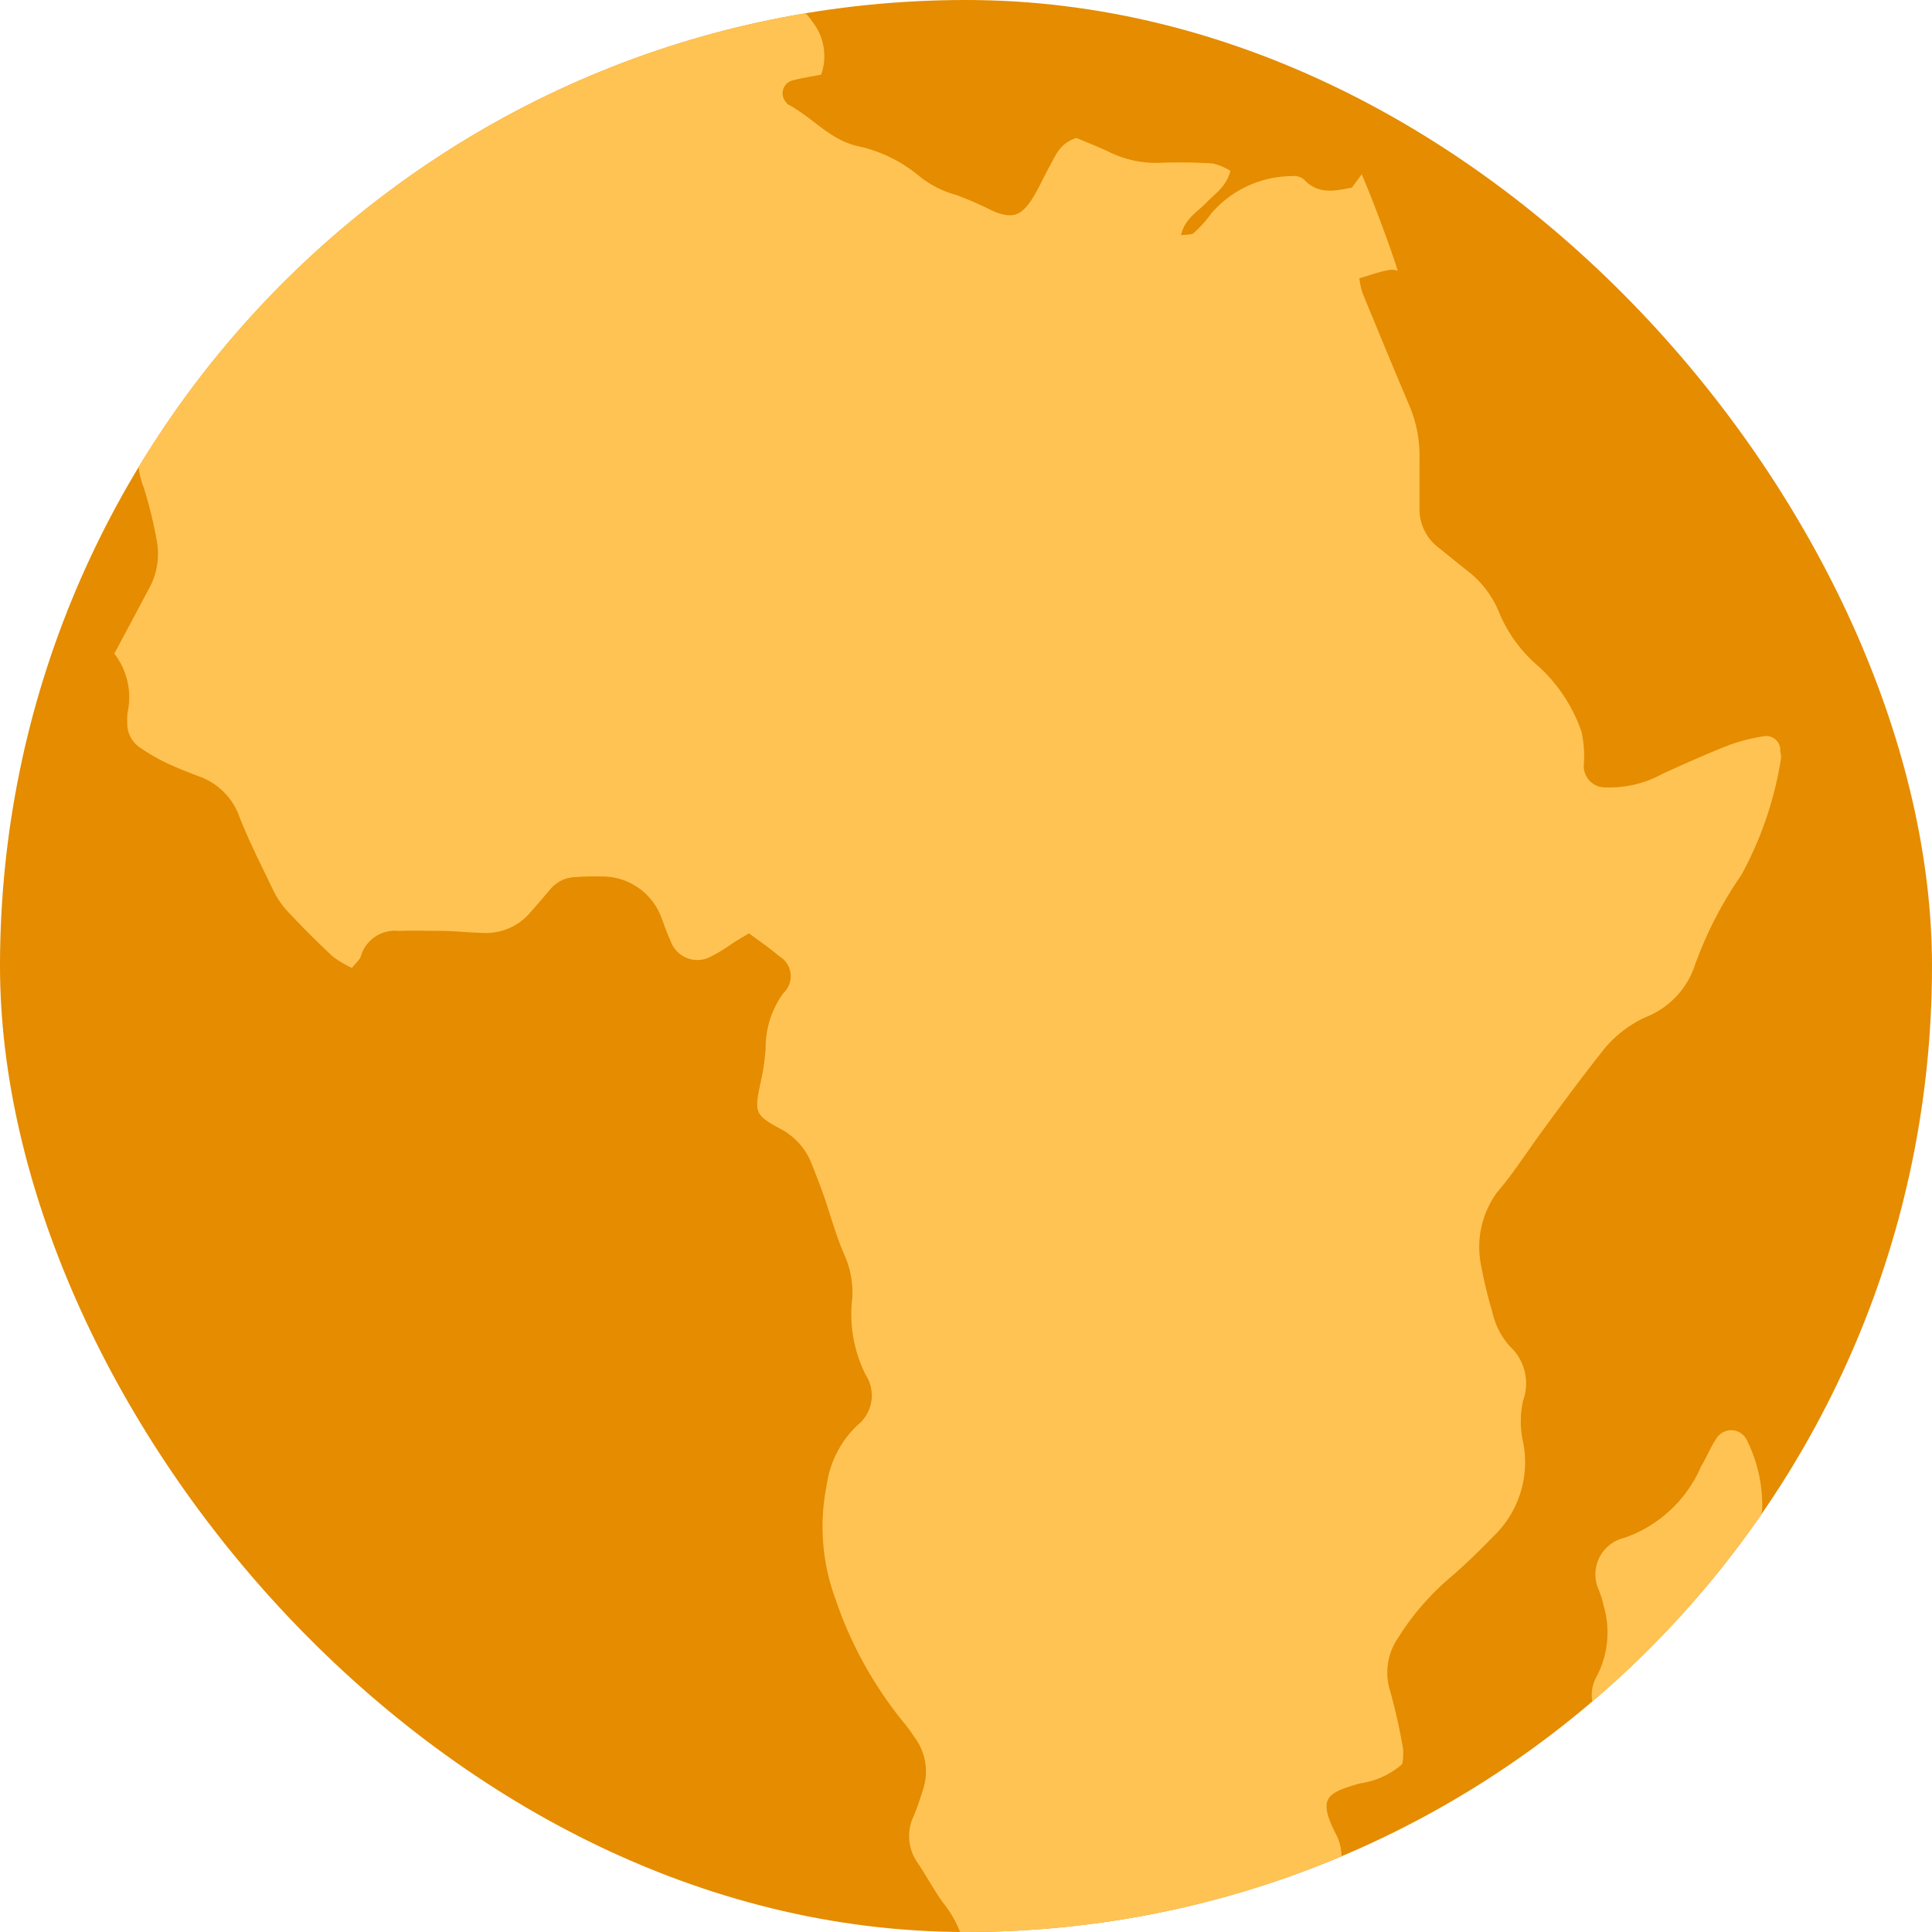
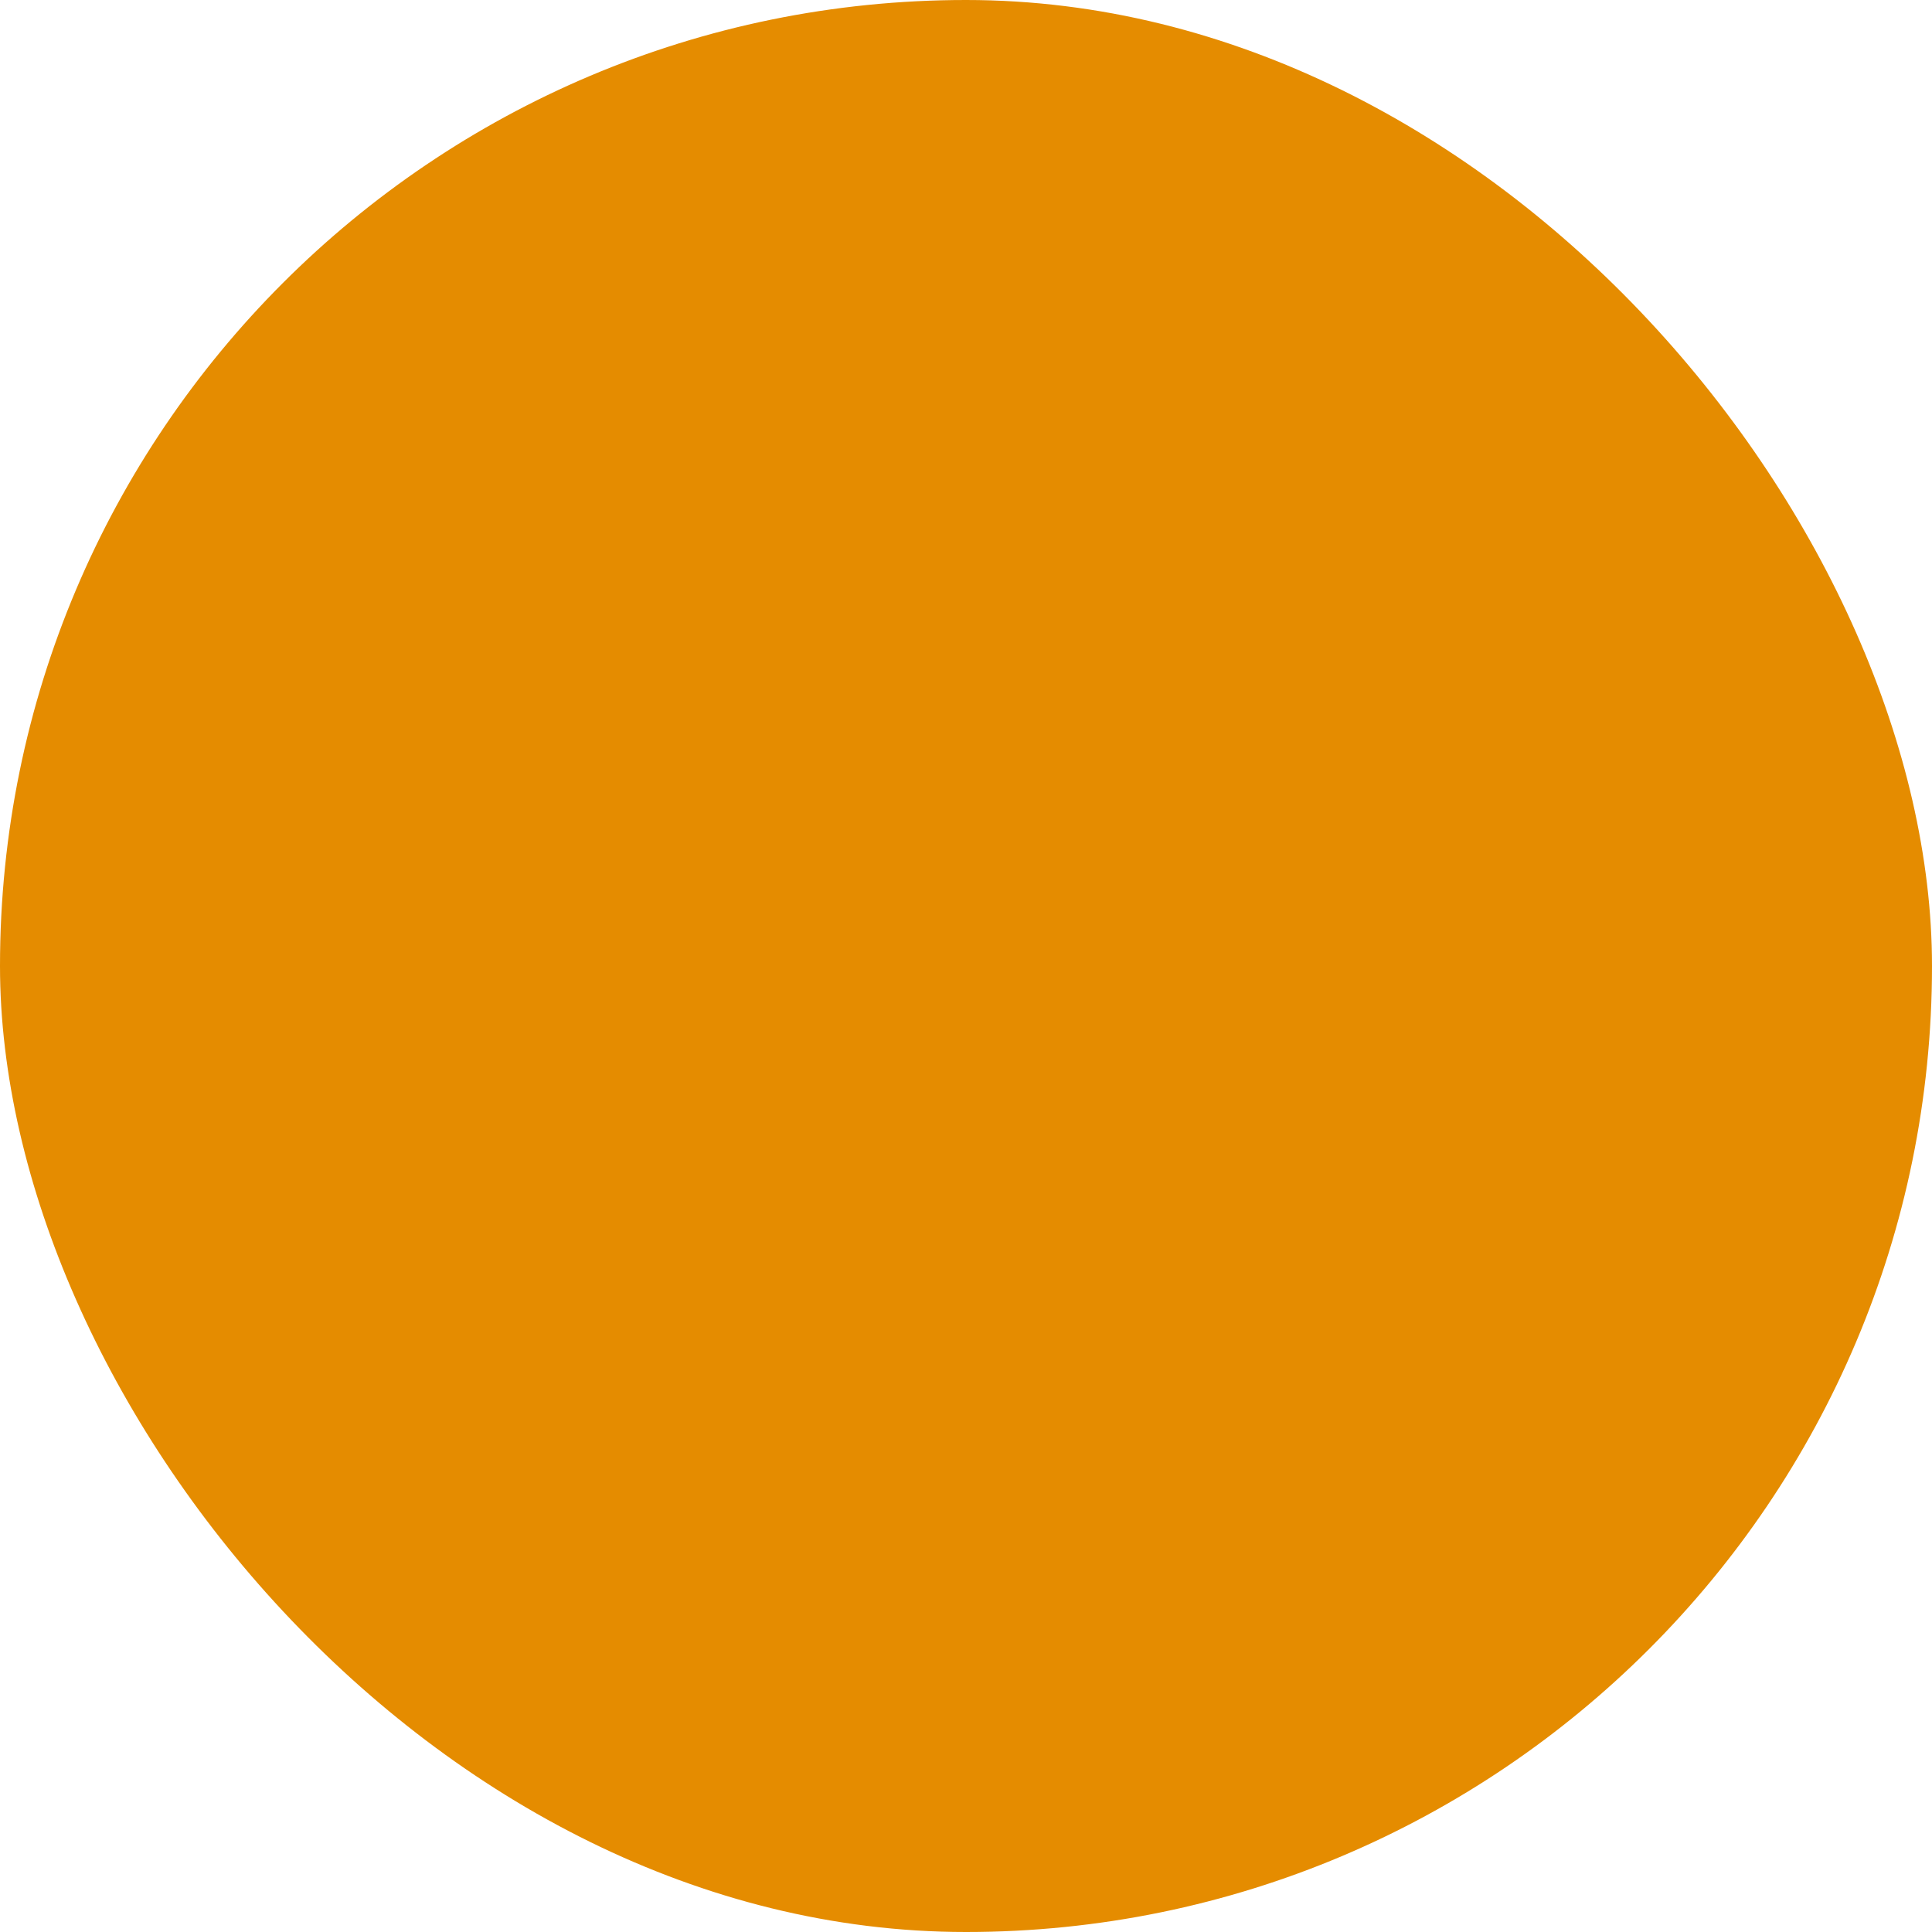
<svg xmlns="http://www.w3.org/2000/svg" width="30" height="30" viewBox="0 0 30 30">
  <defs>
    <clipPath id="clip-path">
-       <rect id="Rectangle_10679" data-name="Rectangle 10679" width="30" height="30" rx="15" fill="#e58c00" />
-     </clipPath>
+       </clipPath>
  </defs>
  <g id="Group_10993" data-name="Group 10993" transform="translate(-161 -359)">
    <rect id="Rectangle_10064" data-name="Rectangle 10064" width="30" height="30" rx="15" transform="translate(161 359)" fill="#e58c00" />
    <g id="Mask_Group_439" data-name="Mask Group 439" transform="translate(161 359)" clip-path="url(#clip-path)">
      <path id="Path_854" data-name="Path 854" d="M476.3,368.9a2.272,2.272,0,0,1,.246,1.1c-.05.232-.108.584-.2.925-.264.929-.543,1.855-.821,2.78a3.6,3.6,0,0,1-.217.57.689.689,0,0,1-.841.407c-.208-.039-.366-.165-.36-.367a5.556,5.556,0,0,0-.191-1.3.594.594,0,0,1,.067-.443,1.467,1.467,0,0,0,.1-1.088,1.366,1.366,0,0,0-.075-.243.583.583,0,0,1,.4-.808,2.018,2.018,0,0,0,1.189-1.108c.088-.144.149-.306.245-.444A.269.269,0,0,1,476.3,368.9Zm.526-10.672a.218.218,0,0,0-.257-.241,2.783,2.783,0,0,0-.541.138c-.347.136-.688.29-1.028.444a1.708,1.708,0,0,1-.88.212.332.332,0,0,1-.343-.362,1.742,1.742,0,0,0-.036-.5,2.462,2.462,0,0,0-.663-1.014,2.193,2.193,0,0,1-.623-.856,1.552,1.552,0,0,0-.493-.637c-.147-.116-.291-.234-.437-.351a.748.748,0,0,1-.3-.618c0-.255,0-.51,0-.765a1.99,1.99,0,0,0-.147-.8q-.377-.892-.743-1.788a1.3,1.3,0,0,1-.044-.215c.162-.046.3-.1.451-.126a.253.253,0,0,1,.146.011c-.125-.4-.414-1.167-.561-1.5-.048.068-.1.136-.151.207-.256.048-.519.117-.744-.125a.246.246,0,0,0-.189-.053,1.659,1.659,0,0,0-1.253.582,1.894,1.894,0,0,1-.269.3c-.037.033-.114.022-.2.036.061-.261.252-.358.388-.5s.318-.254.38-.5a.925.925,0,0,0-.27-.114,8.108,8.108,0,0,0-.815-.011,1.645,1.645,0,0,1-.789-.164c-.181-.087-.369-.159-.517-.222-.254.08-.319.264-.408.425-.1.178-.18.367-.29.537-.17.26-.318.294-.608.168a5.418,5.418,0,0,0-.557-.243,1.59,1.59,0,0,1-.585-.3,2.2,2.2,0,0,0-.954-.461c-.432-.1-.708-.454-1.08-.649-.014-.007-.022-.025-.033-.038a.206.206,0,0,1,.1-.33c.144-.04.293-.061.451-.092a.864.864,0,0,0-.141-.828.749.749,0,0,0-.6-.339,2.567,2.567,0,0,0-.455.031c-.319.04-.636.1-.956.127a6.343,6.343,0,0,1-.815.006,1.729,1.729,0,0,0-.794.145c-.419.185-.842.363-1.257.558a1.713,1.713,0,0,1-1.126.207.74.74,0,0,0-.624.156c-.281.219-.568.43-.847.651a.788.788,0,0,0-.163.194,1.98,1.98,0,0,0-.336.95c-.009.136-.009.272-.021.407a.54.54,0,0,1-.332.476c-.17.077-.337.162-.5.246-.749.377-.809.455-1.072,1.256a6.994,6.994,0,0,1-.41,1.094,1.27,1.27,0,0,0-.07,1.075,6.593,6.593,0,0,1,.205.839,1.105,1.105,0,0,1-.129.739c-.173.33-.35.658-.533,1a1.107,1.107,0,0,1,.206.914.935.935,0,0,0-.005.153.449.449,0,0,0,.2.394,2.944,2.944,0,0,0,.395.23c.168.081.343.149.517.215a1.031,1.031,0,0,1,.628.623c.148.379.333.744.51,1.111a1.385,1.385,0,0,0,.219.34c.231.249.472.489.72.722a1.62,1.62,0,0,0,.3.179c.06-.077.12-.123.138-.181a.552.552,0,0,1,.587-.394c.237-.008.476,0,.713,0,.2.006.407.027.611.032a.9.9,0,0,0,.721-.319c.1-.114.2-.229.3-.348a.524.524,0,0,1,.4-.2,3.925,3.925,0,0,1,.407-.01.979.979,0,0,1,.937.662c.042.111.08.225.131.331a.44.44,0,0,0,.626.252,2.554,2.554,0,0,0,.345-.212c.082-.051.166-.1.25-.15.17.128.327.231.466.354a.359.359,0,0,1,.066.576,1.436,1.436,0,0,0-.274.855,3.556,3.556,0,0,1-.083.552c-.091.436-.086.483.3.692a1.036,1.036,0,0,1,.5.556c.062.158.125.316.181.476.106.3.189.618.317.914a1.434,1.434,0,0,1,.13.691,2.1,2.1,0,0,0,.207,1.187.589.589,0,0,1-.125.783,1.582,1.582,0,0,0-.48.938,3.236,3.236,0,0,0,.136,1.759,6.124,6.124,0,0,0,1.051,1.909,2.49,2.49,0,0,1,.181.246.888.888,0,0,1,.123.825c-.04.13-.084.259-.135.384a.719.719,0,0,0,.051.727c.143.21.26.438.411.642a1.682,1.682,0,0,1,.315.633c.074.331.138.664.2,1,.029.15.044.3.076.452a.766.766,0,0,0,.558.542c.221.084.38-.025.552-.158a1.889,1.889,0,0,1,1.426-.428,2.989,2.989,0,0,0,.509,0,1.1,1.1,0,0,0,.73-.321,3.923,3.923,0,0,0,.313-.335c.428-.528.848-1.062,1.278-1.589a.744.744,0,0,0,.126-.889c-.277-.551-.132-.627.382-.774a1.248,1.248,0,0,0,.655-.3.932.932,0,0,0,.013-.237,8.888,8.888,0,0,0-.2-.894.948.948,0,0,1,.119-.823,4.057,4.057,0,0,1,.831-.958c.232-.2.45-.414.662-.633a1.59,1.59,0,0,0,.453-1.448,1.46,1.46,0,0,1,0-.655.782.782,0,0,0-.206-.837,1.175,1.175,0,0,1-.274-.539,6.505,6.505,0,0,1-.168-.692,1.437,1.437,0,0,1,.243-1.162c.246-.286.445-.6.664-.9.309-.426.624-.849.949-1.263a1.8,1.8,0,0,1,.71-.563,1.308,1.308,0,0,0,.748-.8,6.017,6.017,0,0,1,.721-1.4,5.56,5.56,0,0,0,.618-1.821A.457.457,0,0,0,476.829,358.229Z" transform="translate(-449.183 -346.554)" fill="#ffc353" />
    </g>
  </g>
</svg>